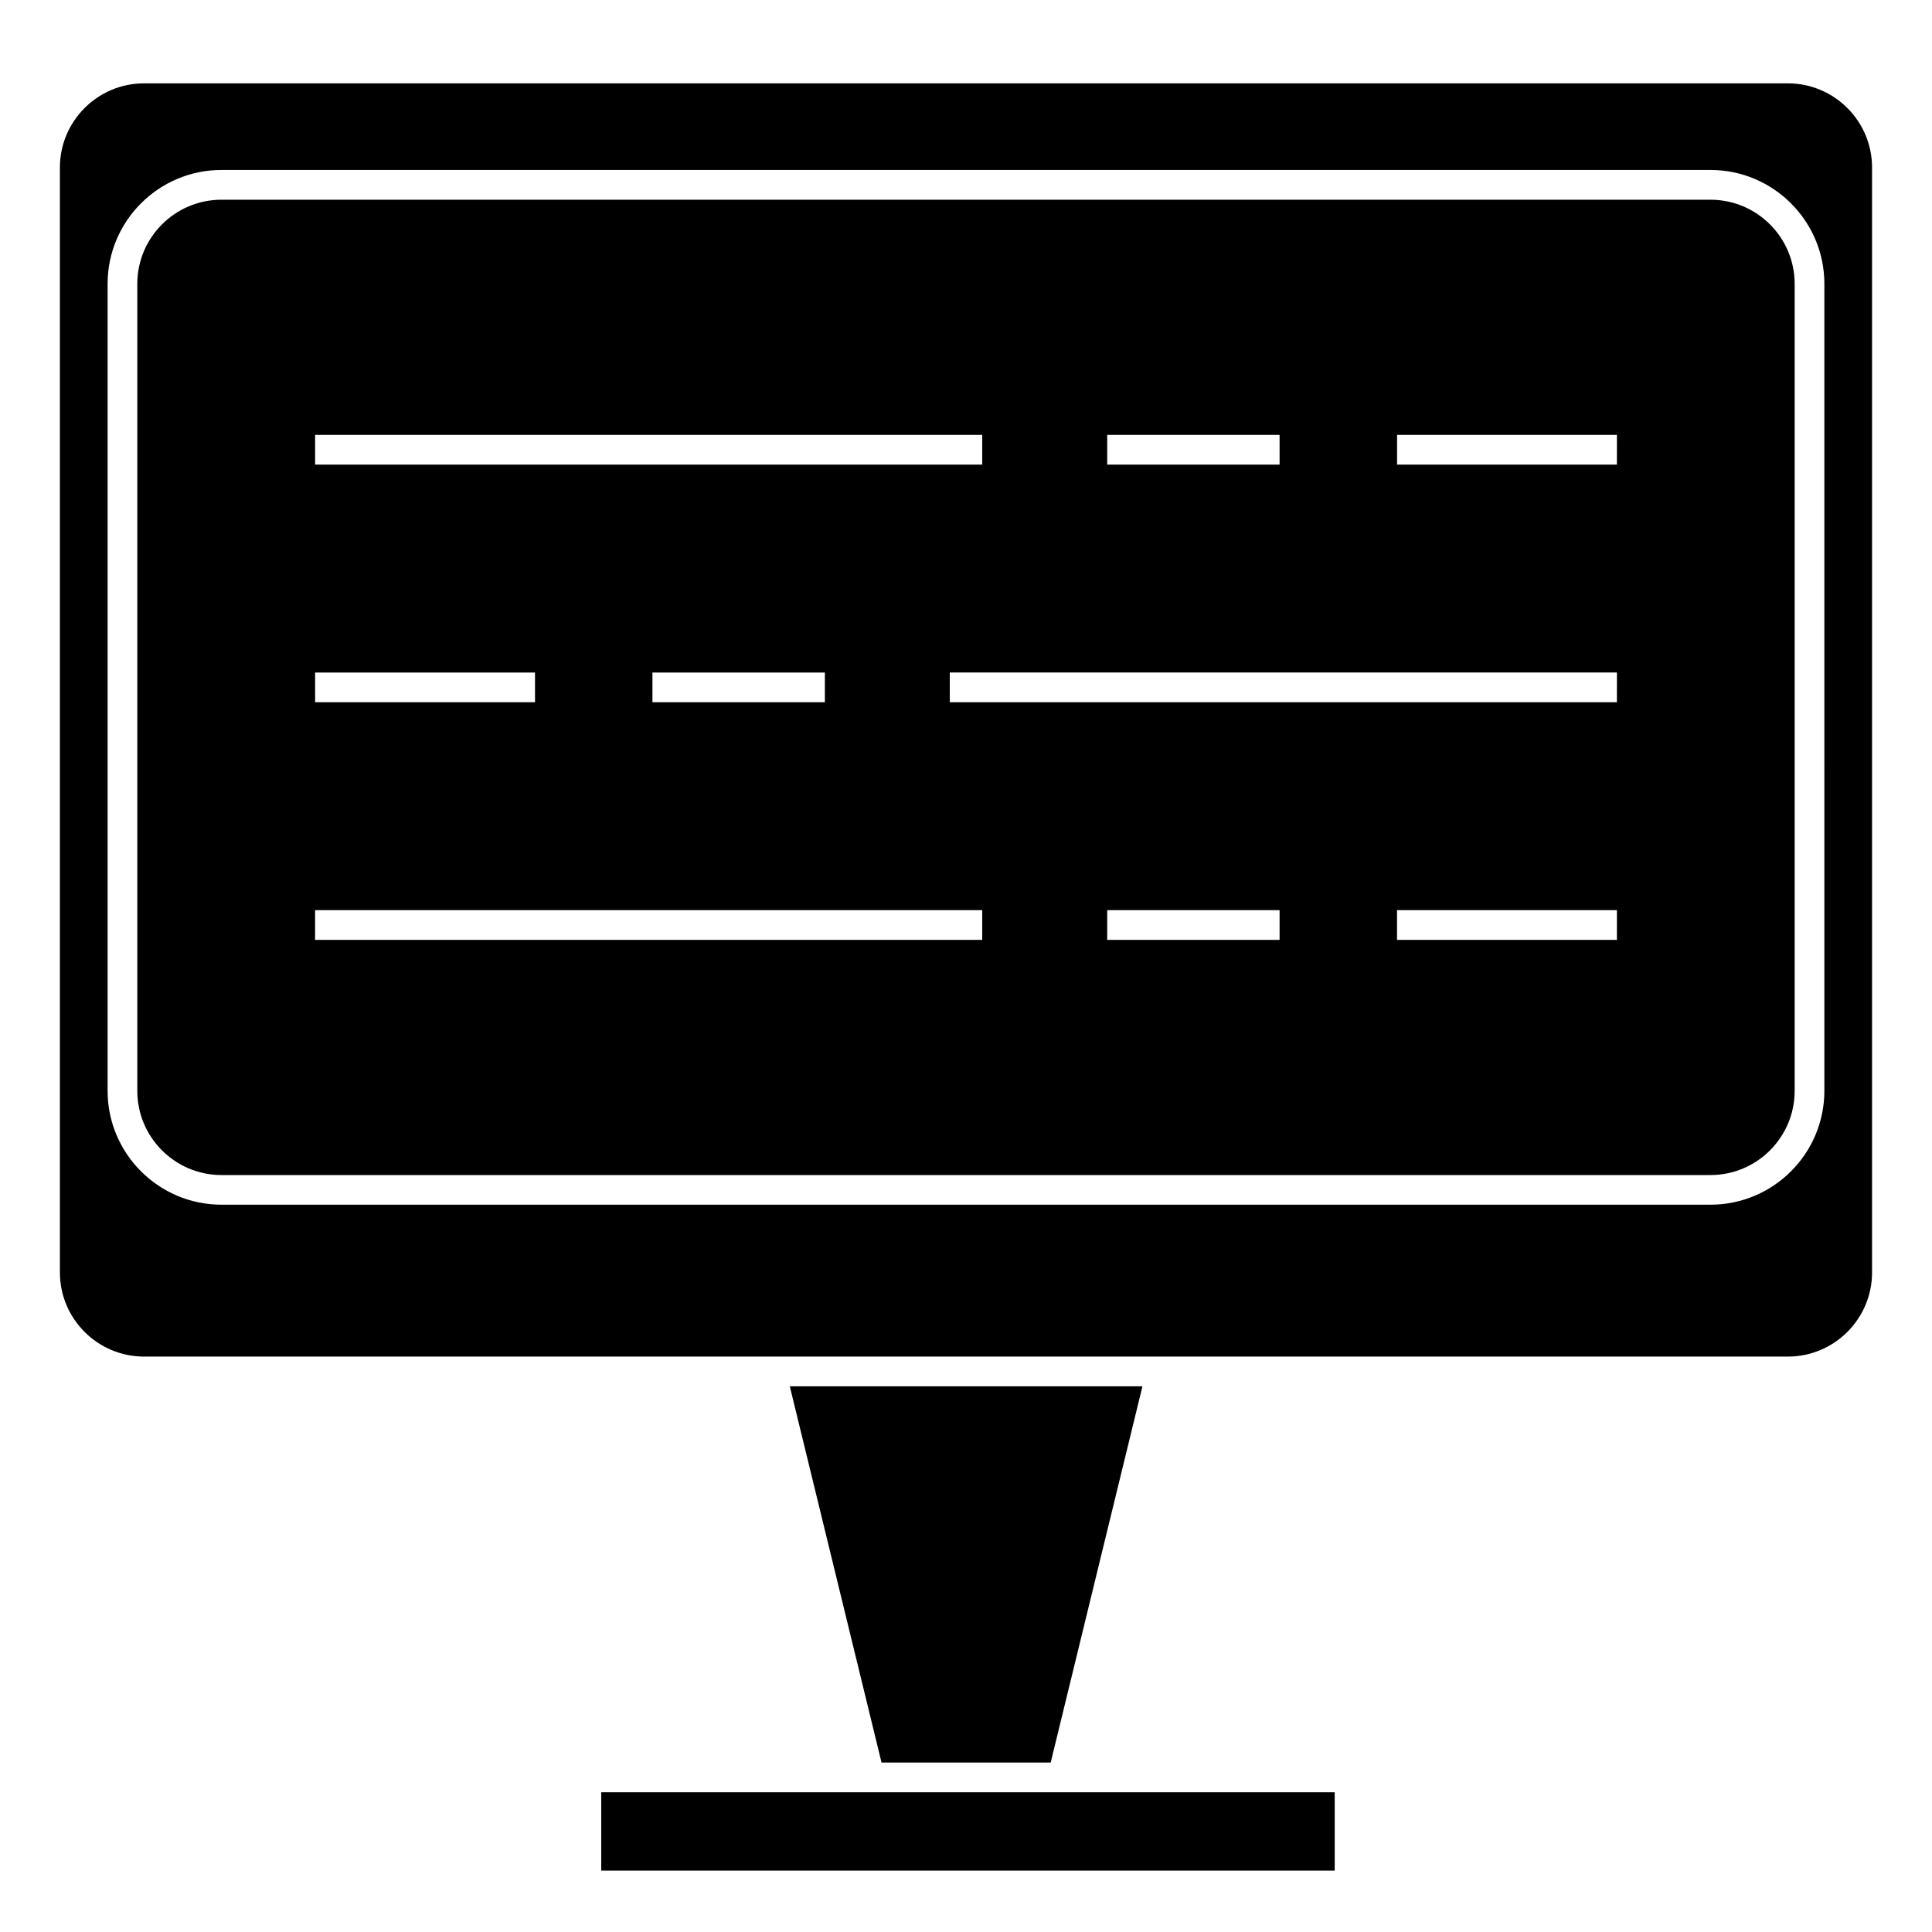
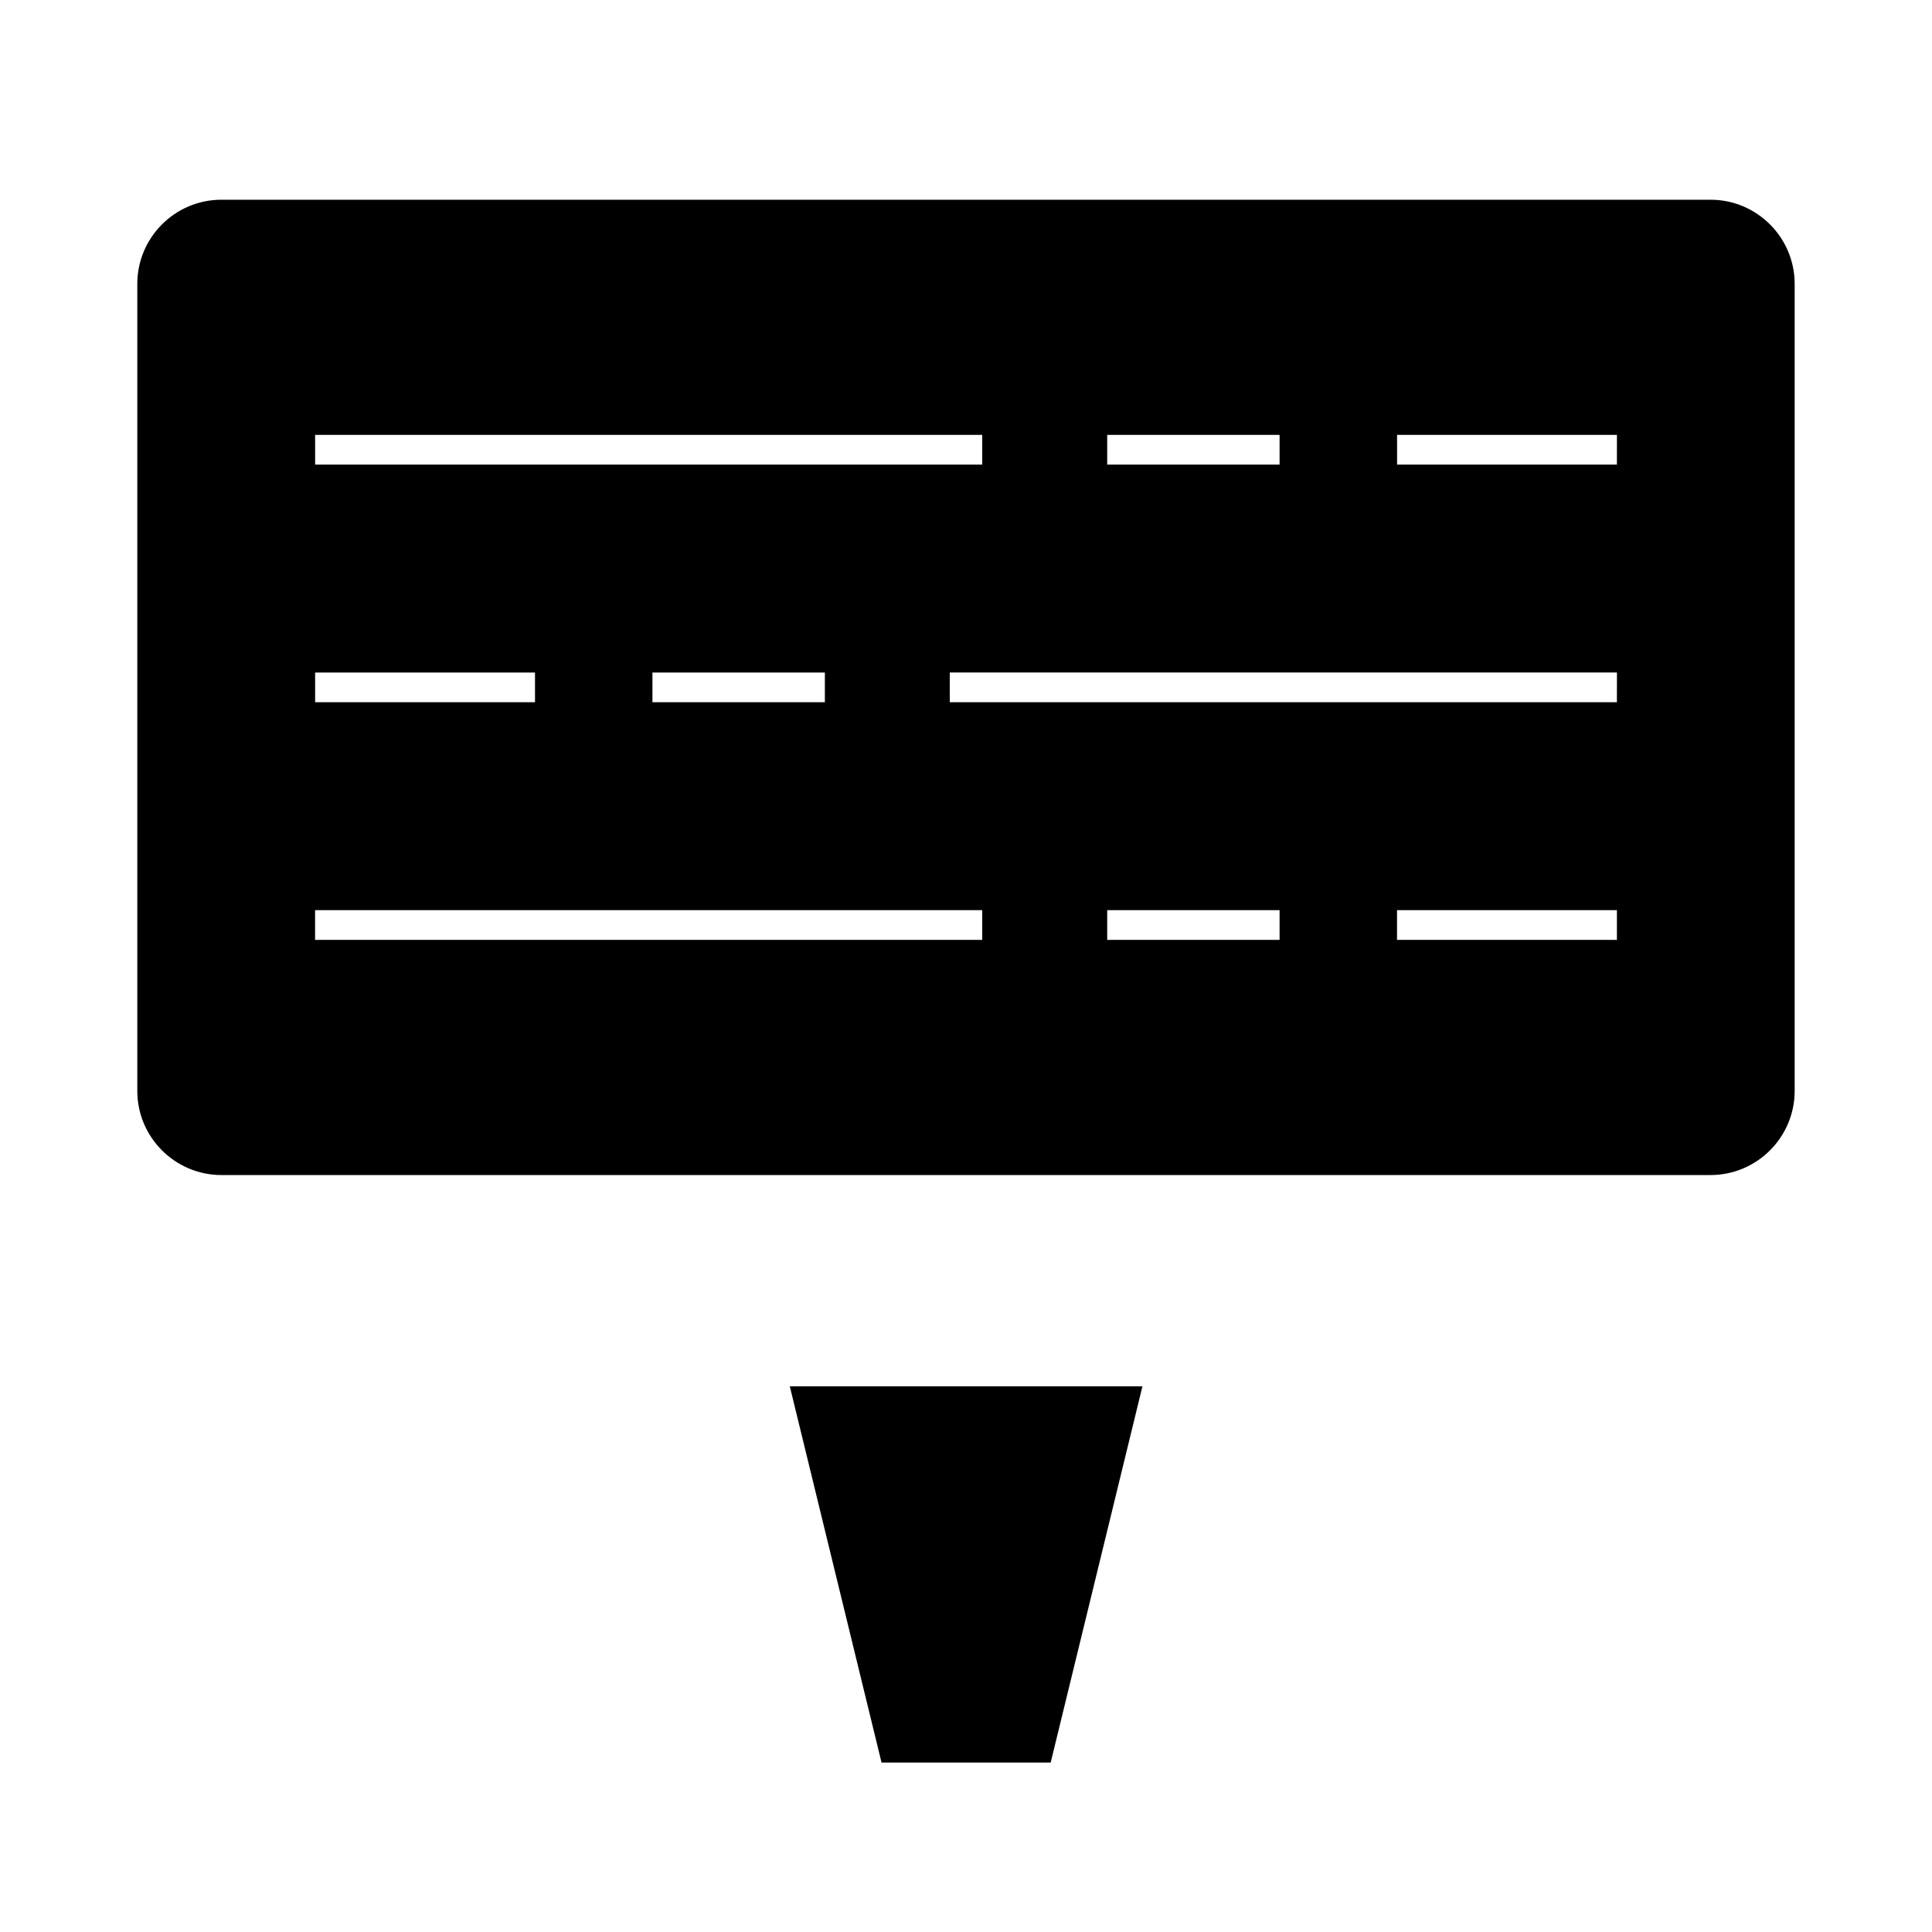
<svg xmlns="http://www.w3.org/2000/svg" fill="#000000" width="800px" height="800px" version="1.1" viewBox="144 144 512 512">
  <g>
-     <path d="m617.81 166.09h-435.63c-12.301 0-22.305 10.004-22.305 22.305v292.81c0 12.301 10.004 22.305 22.305 22.305h435.63c12.301 0 22.305-10.004 22.305-22.305v-292.81c0-12.301-10.004-22.305-22.305-22.305zm9.668 266.99c0 16.641-13.535 30.176-30.176 30.176h-394.61c-16.641 0-30.176-13.535-30.176-30.176v-213.86c0-16.641 13.535-30.176 30.176-30.176h394.61c16.641 0 30.176 13.535 30.176 30.176l-0.004 213.86z" />
    <path d="m597.3 196.93h-394.61c-12.301 0-22.305 10.004-22.305 22.305v213.86c0 12.301 10.004 22.305 22.305 22.305h394.61c12.301 0 22.305-10.004 22.305-22.305v-213.86c0-12.301-10.008-22.305-22.301-22.305zm-159.88 66.258v-3.938h45.684v7.875h-45.684zm-209.91 0v-3.938h176.79v7.875l-176.79-0.004zm135.09 59.039v7.875h-45.695v-7.875zm-135.09 3.938v-3.938h58.273v7.875l-58.273-0.004zm176.79 62.977v3.938l-176.8-0.004v-7.875l176.8 0.004zm78.805 0v3.938h-45.684v-7.875h45.684zm89.391 0v3.938l-58.27-0.004v-7.875h58.273v3.941zm0-62.977v3.938l-176.79-0.004v-7.875h176.8l-0.004 3.941zm0-62.977v3.938l-58.258-0.004v-7.875h58.262v3.941z" />
-     <path d="m422.44 611.1 24.32-99.719h-93.457l24.316 99.719z" />
-     <path d="m371.44 618.97h-68.109v20.762h194.38v-20.762z" />
+     <path d="m422.44 611.1 24.32-99.719h-93.457l24.316 99.719" />
  </g>
</svg>